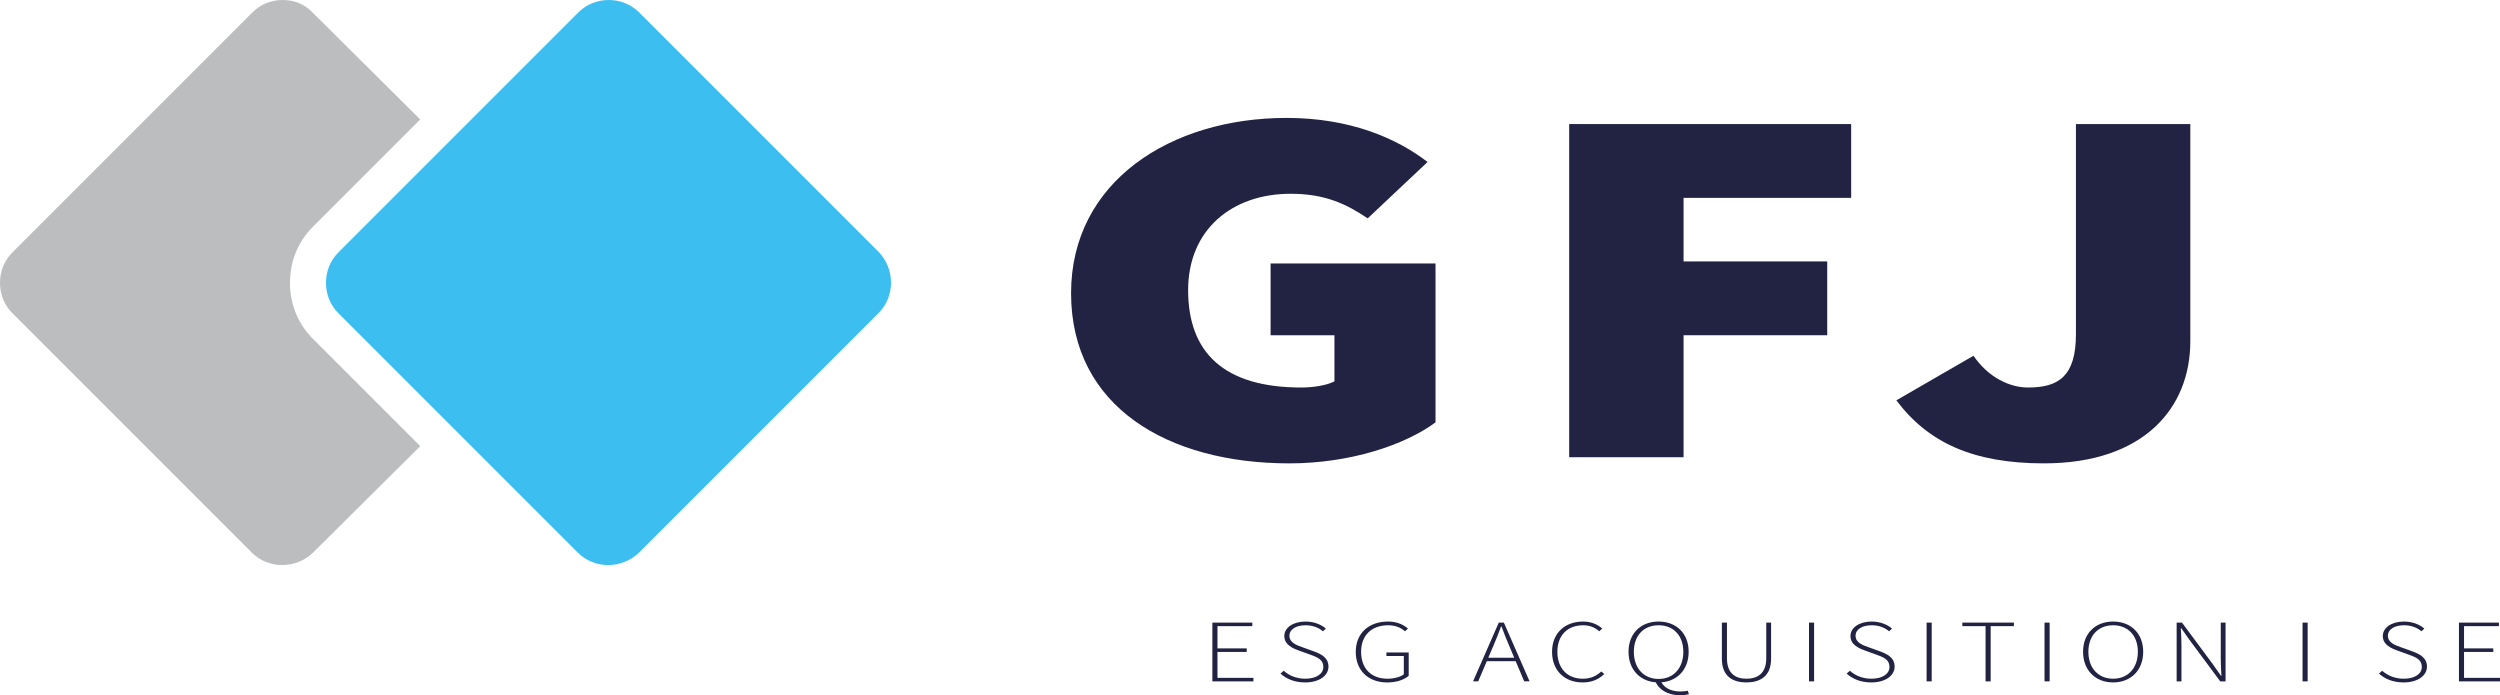
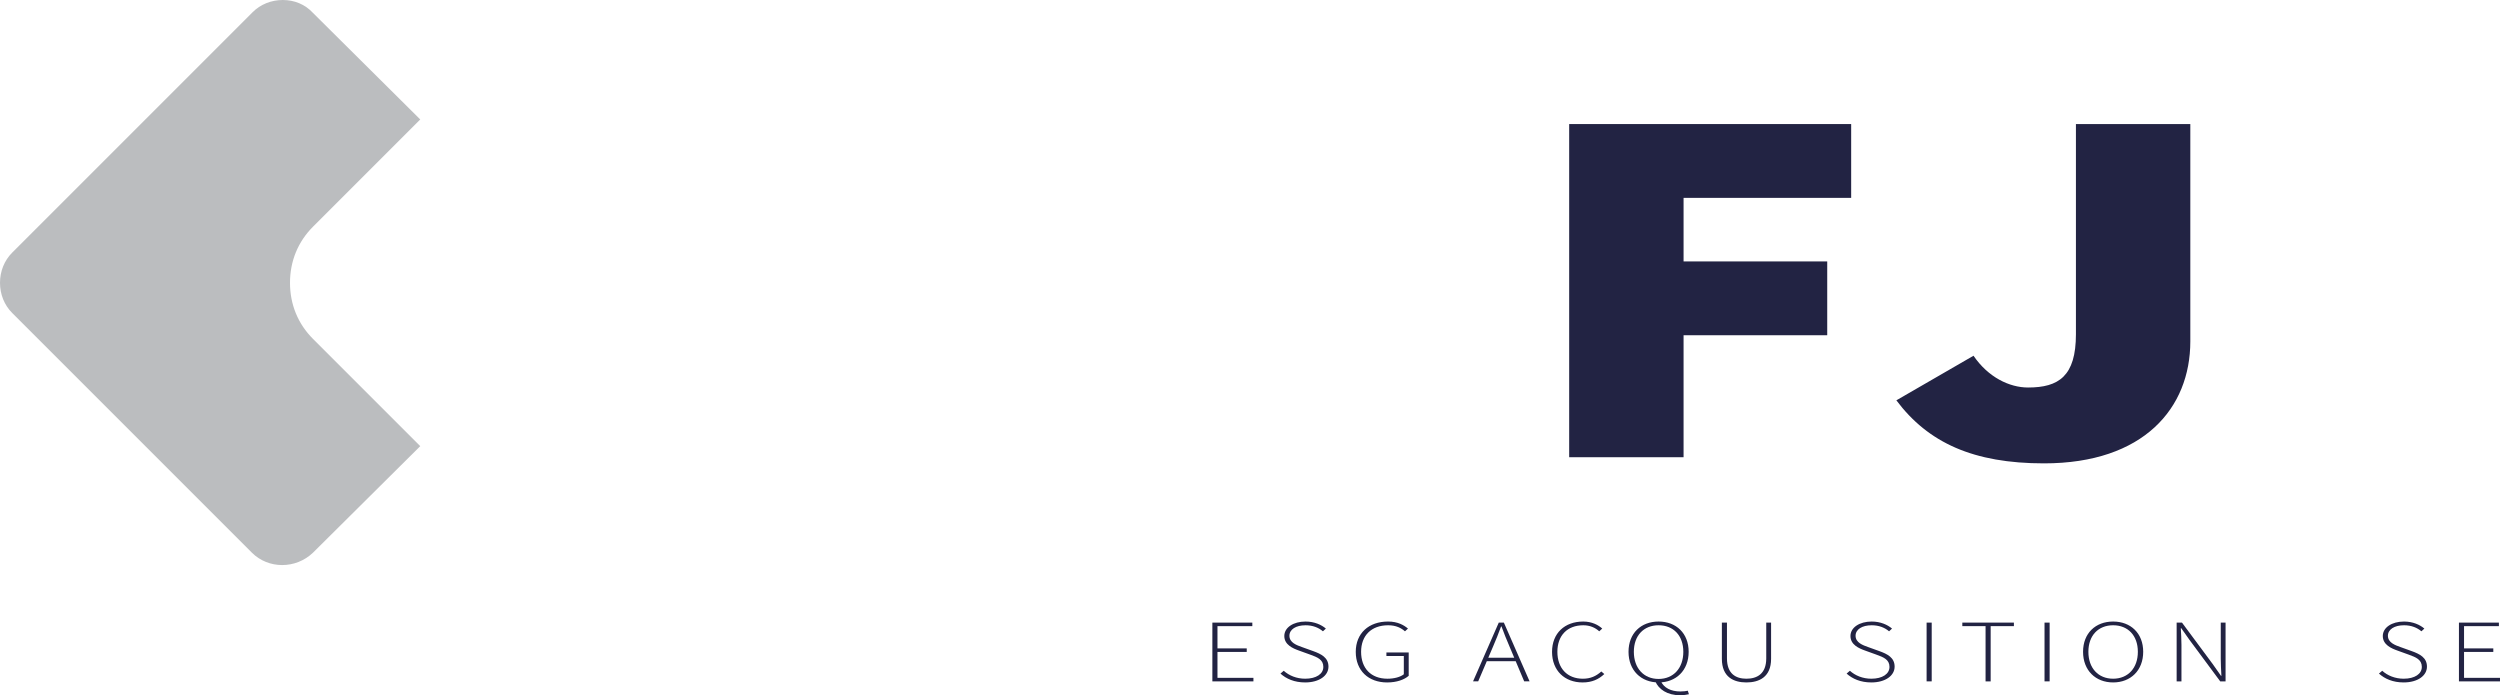
<svg xmlns="http://www.w3.org/2000/svg" version="1.1" id="Ebene_1" x="0px" y="0px" viewBox="0 0 347.416 96.615" style="enable-background:new 0 0 347.416 96.615;" xml:space="preserve">
  <style type="text/css">
	.st0{fill:#222343;}
	.st1{fill:#3CBFF0;}
	.st2{fill:#BBBDBF;}
</style>
  <g id="Ebene_1_1_">
    <g>
-       <path class="st0" d="M148.843,40.746c0-15.528,13.863-24.36,29.945-24.36    c8.872,0,15.342,2.849,19.594,6.125l-8.318,7.835    c-2.958-1.994-5.915-3.419-10.721-3.419c-8.134,0-14.233,4.986-14.233,13.391    c0,8.69,4.991,13.533,15.712,13.533c1.663,0,3.512-0.285,4.621-0.855v-6.41    h-8.873v-9.972h22.921v22.081c-4.251,3.134-11.83,5.698-20.333,5.698    C162.336,64.393,148.843,56.558,148.843,40.746z" />
      <path class="st0" d="M218.062,17.24h39.188v10.257h-23.291v8.833h19.964v10.257h-19.964    v16.952h-15.896V17.24z" />
      <path class="st0" d="M263.53,55.632l10.722-6.197c2.033,2.992,4.99,4.416,7.578,4.416    c4.252,0,6.654-1.567,6.654-7.408V17.24h15.897v30.201    c0,9.26-6.47,16.952-20.333,16.952C274.251,64.393,267.966,61.545,263.53,55.632z" />
    </g>
    <g>
      <path class="st0" d="M168.479,86.522h5.552v0.491h-4.843v3.092h4.067v0.491h-4.067v3.601    h4.997v0.491h-5.706V86.522z" />
      <path class="st0" d="M177.941,93.606l0.455-0.392c0.736,0.67,1.795,1.104,2.978,1.104    c1.549,0,2.525-0.668,2.525-1.641c0-1.02-0.827-1.344-1.826-1.706l-1.538-0.555    c-0.884-0.313-2.059-0.821-2.059-2.031c0-1.186,1.263-2.012,2.95-2.012    c1.223,0,2.208,0.447,2.826,0.978l-0.409,0.379    c-0.594-0.507-1.401-0.839-2.417-0.839c-1.34,0-2.239,0.576-2.239,1.459    c0,0.953,1.014,1.312,1.756,1.575l1.535,0.552    c1.136,0.407,2.135,0.912,2.135,2.161c0,1.251-1.277,2.198-3.245,2.198    C179.883,94.836,178.741,94.33,177.941,93.606z" />
      <path class="st0" d="M188.405,90.588c0-2.589,1.811-4.215,4.489-4.215    c1.367,0,2.224,0.518,2.766,0.977l-0.416,0.381    c-0.521-0.458-1.234-0.84-2.34-0.84c-2.325,0-3.757,1.425-3.757,3.69    c0,2.27,1.357,3.737,3.67,3.737c0.915,0,1.777-0.228,2.267-0.617v-2.542    h-2.42v-0.485h3.098v3.239c-0.625,0.545-1.666,0.924-2.999,0.924    C190.154,94.836,188.405,93.183,188.405,90.588z" />
      <path class="st0" d="M208.279,86.522h0.708l3.575,8.165h-0.751l-2.026-4.808    c-0.413-0.969-0.771-1.825-1.127-2.82h-0.062    c-0.354,0.996-0.712,1.851-1.124,2.82l-2.054,4.808h-0.715L208.279,86.522z     M206.335,91.407h4.55v0.477h-4.55V91.407z" />
      <path class="st0" d="M215.682,90.588c0-2.589,1.755-4.215,4.336-4.215    c1.185,0,2.097,0.474,2.639,0.977l-0.416,0.381    c-0.548-0.503-1.29-0.84-2.217-0.84c-2.224,0-3.6,1.425-3.6,3.69    c0,2.27,1.36,3.737,3.541,3.737c1.047,0,1.829-0.344,2.565-1.006l0.415,0.357    c-0.777,0.726-1.696,1.167-3.018,1.167    C217.428,94.836,215.682,93.183,215.682,90.588z" />
      <path class="st0" d="M226.31,90.579c0-2.585,1.739-4.206,4.179-4.206    c2.438,0,4.178,1.622,4.178,4.206c0,2.584-1.739,4.257-4.178,4.257    C228.049,94.836,226.31,93.163,226.31,90.579z M233.925,90.579    c0-2.265-1.377-3.688-3.437-3.688c-2.061,0-3.437,1.422-3.437,3.688    c0,2.277,1.376,3.771,3.437,3.771C232.548,94.35,233.925,92.856,233.925,90.579z     M230.03,94.68l0.767-0.022c0.425,0.919,1.389,1.433,2.722,1.433    c0.459,0,0.776-0.051,1.029-0.104l0.156,0.488    c-0.262,0.062-0.743,0.141-1.244,0.141    C231.677,96.615,230.492,95.777,230.03,94.68z" />
      <path class="st0" d="M239.282,91.555v-5.033h0.708v4.968c0,2.173,1.266,2.828,2.7,2.828    c1.463,0,2.759-0.654,2.759-2.828v-4.968h0.672v5.033    c0,2.55-1.682,3.281-3.431,3.281S239.282,94.105,239.282,91.555z" />
-       <path class="st0" d="M251.391,86.522h0.709v8.165h-0.709V86.522z" />
      <path class="st0" d="M256.617,93.606l0.455-0.392c0.736,0.67,1.795,1.104,2.978,1.104    c1.549,0,2.525-0.668,2.525-1.641c0-1.02-0.827-1.344-1.826-1.706l-1.538-0.555    c-0.884-0.313-2.059-0.821-2.059-2.031c0-1.186,1.263-2.012,2.95-2.012    c1.223,0,2.208,0.447,2.826,0.978l-0.409,0.379    c-0.594-0.507-1.401-0.839-2.417-0.839c-1.34,0-2.239,0.576-2.239,1.459    c0,0.953,1.014,1.312,1.756,1.575l1.535,0.552    c1.136,0.407,2.135,0.912,2.135,2.161c0,1.251-1.277,2.198-3.245,2.198    C258.559,94.836,257.416,94.33,256.617,93.606z" />
      <path class="st0" d="M267.733,86.522h0.709v8.165h-0.709V86.522z" />
      <path class="st0" d="M275.926,87.013h-3.229v-0.491h7.168v0.491h-3.23v7.674h-0.708    V87.013z" />
      <path class="st0" d="M284.12,86.522h0.709v8.165h-0.709V86.522z" />
      <path class="st0" d="M289.475,90.579c0-2.585,1.739-4.206,4.179-4.206    c2.438,0,4.179,1.622,4.179,4.206c0,2.584-1.74,4.257-4.179,4.257    C291.214,94.836,289.475,93.163,289.475,90.579z M297.09,90.579    c0-2.265-1.377-3.688-3.437-3.688c-2.061,0-3.437,1.422-3.437,3.688    c0,2.265,1.376,3.739,3.437,3.739C295.713,94.318,297.09,92.843,297.09,90.579z" />
      <path class="st0" d="M302.48,86.522h0.742l4.269,5.756l1.148,1.631h0.062    c-0.04-0.801-0.09-1.591-0.09-2.381v-5.006h0.668v8.165h-0.741l-4.269-5.758    l-1.148-1.629H303.059c0.04,0.783,0.09,1.524,0.09,2.314v5.073h-0.669V86.522z" />
-       <path class="st0" d="M319.977,86.522h0.709v8.165h-0.709V86.522z" />
      <path class="st0" d="M330.594,93.606l0.455-0.392c0.736,0.67,1.795,1.104,2.978,1.104    c1.549,0,2.525-0.668,2.525-1.641c0-1.02-0.827-1.344-1.826-1.706l-1.538-0.555    c-0.884-0.313-2.059-0.821-2.059-2.031c0-1.186,1.263-2.012,2.95-2.012    c1.223,0,2.208,0.447,2.826,0.978L336.496,87.73    c-0.594-0.507-1.401-0.839-2.417-0.839c-1.34,0-2.239,0.576-2.239,1.459    c0,0.953,1.014,1.312,1.756,1.575l1.535,0.552    c1.136,0.407,2.135,0.912,2.135,2.161c0,1.251-1.277,2.198-3.245,2.198    C332.536,94.836,331.394,94.33,330.594,93.606z" />
      <path class="st0" d="M341.71,86.522h5.552v0.491h-4.843v3.092h4.067v0.491h-4.067v3.601    h4.997v0.491h-5.706V86.522z" />
    </g>
-     <path class="st1" d="M84.6,0C83,0,81.5,0.6,80.4,1.7L47,35.1   c-1.1,1.1-1.7,2.6-1.7,4.2S45.9,42.4,47,43.5l33.3,33.3   c2.3,2.3,6.1,2.3,8.5,0l33.3-33.3c2.3-2.3,2.3-6.1,0-8.5   L88.9,1.8C87.7,0.6,86.2,0,84.6,0z" />
    <g>
      <path class="st2" d="M43.5,47.1C41.4,45,40.3,42.3,40.3,39.3    S41.4,33.6,43.5,31.5l14.9-14.9L43.5,1.8C42.4,0.6,40.9,0,39.3,0    s-3.1,0.6-4.2,1.7L1.7,35.1C0.6,36.2,0,37.7,0,39.3    S0.6,42.4,1.7,43.5L35,76.8c2.3,2.3,6.1,2.3,8.5,0l14.9-14.8    L43.5,47.1z" />
    </g>
  </g>
</svg>